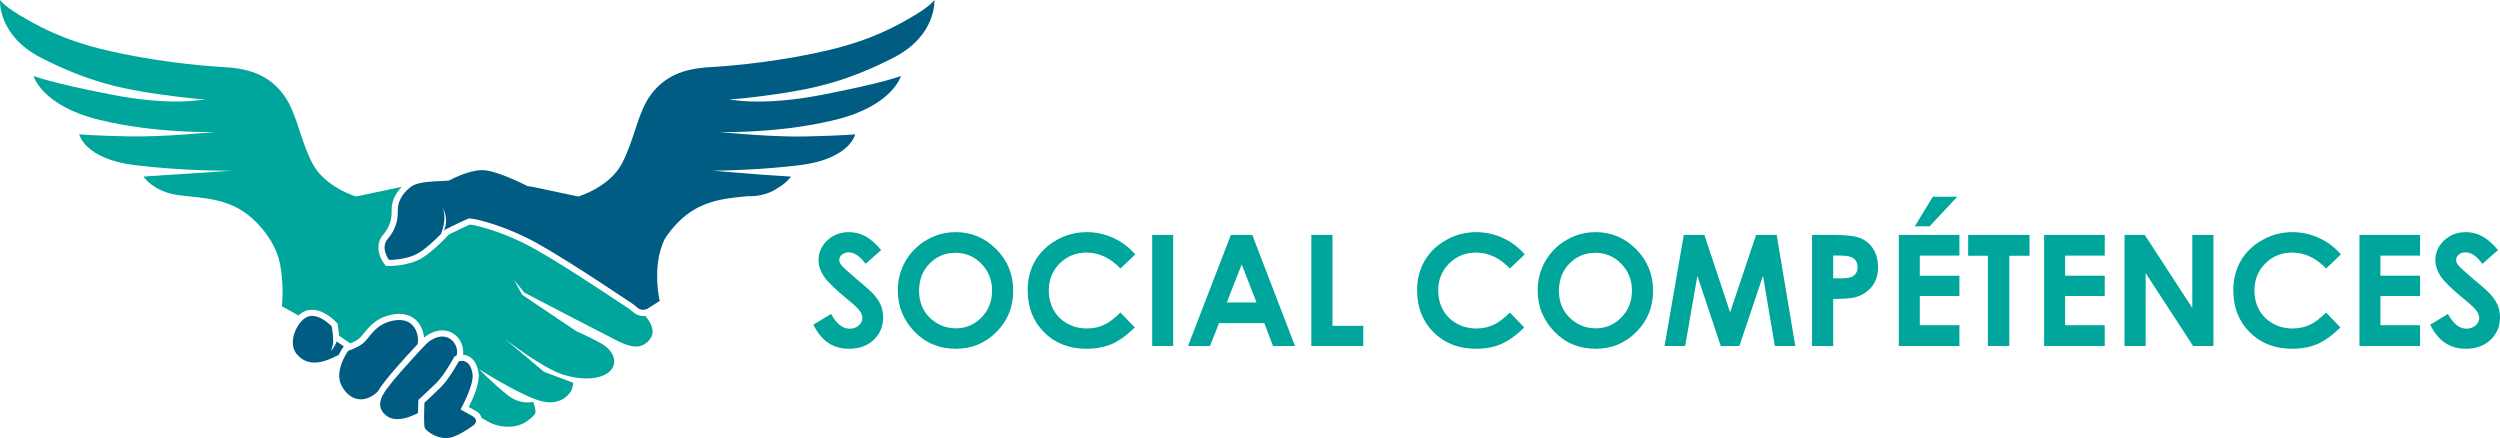
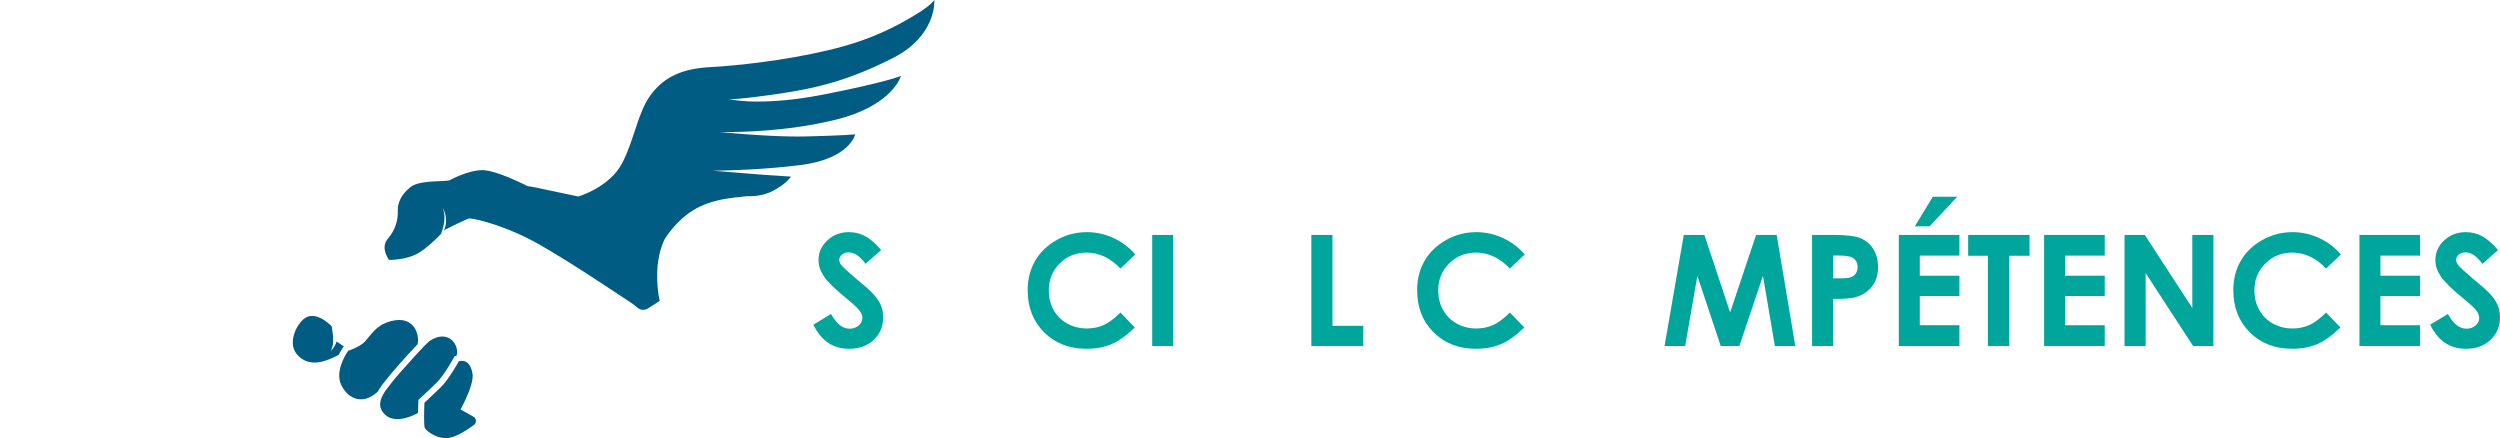
<svg xmlns="http://www.w3.org/2000/svg" id="Calque_1" version="1.1" viewBox="0 0 331 58">
  <defs>
    <style>
      .st0 {
        fill: #00a69b;
      }

      .st1 {
        fill: #005c83;
      }
    </style>
  </defs>
  <g>
    <path class="st0" d="M85.176,41.021c-.022,0-.044,0-.065,0,.014,0,.027.004.041.004.008,0,.016-.003.025-.003Z" />
    <path class="st0" d="M51.565,34.406c-.013,0-.027,0-.036,0,.005,0,.003,0,.009,0,.007,0,.019,0,.027,0Z" />
    <path class="st0" d="M41.219,41.834c.062-.004.124-.006.186-.004-.026-.001-.052-.005-.078-.005-.036,0-.072.007-.109.009Z" />
    <path class="st0" d="M100.956,25.779c.077-.019.148-.042.222-.063-.086.025-.172.05-.262.071.013-.003.027-.005.039-.008Z" />
-     <path class="st0" d="M102.318,25.274c.085-.043.163-.088.242-.133-.082.046-.164.093-.253.138.004-.002.008-.004.012-.005Z" />
    <path class="st0" d="M101.908,25.464c.079-.033.152-.069.227-.105-.081.038-.16.076-.246.112.006-.003.013-.005.019-.007Z" />
    <path class="st0" d="M101.455,25.635c.078-.026.149-.055.223-.083-.083.031-.164.063-.252.091.009-.003.019-.005.028-.008Z" />
    <path class="st0" d="M100.411,25.889c.077-.012.148-.029.222-.044-.09.018-.18.036-.274.05.017-.003.035-.004.052-.006Z" />
    <path class="st0" d="M99.139,25.979c.088.001.169-.004.255-.006-.146.003-.289.008-.442.003.063.002.125.003.188.003Z" />
    <path class="st0" d="M99.819,25.958c.076-.006.146-.016.219-.024-.094.01-.188.02-.286.027.022-.001.045-.001.066-.003Z" />
    <path class="st0" d="M102.679,25.076s.004-.002.005-.003c.115-.068.224-.137.325-.206-.103.07-.213.14-.33.209Z" />
    <path class="st0" d="M61.126,47.776c.027,0,.054,0,.083,0-.02,0-.04-.002-.058-.002-.009,0-.016.001-.024.002Z" />
    <path class="st0" d="M40.279,42.193c.069-.053.138-.106.209-.146-.071.04-.14.093-.21.146,0,0,0,0,0,0Z" />
-     <path class="st0" d="M52.835,42.368c.02,0,.039.001.059.002-.013,0-.025-.003-.038-.003-.007,0-.014.001-.021.001Z" />
+     <path class="st0" d="M52.835,42.368c.02,0,.039.001.059.002-.013,0-.025-.003-.038-.003-.007,0-.014.001-.021.001" />
    <path class="st0" d="M58.54,44.556c.02,0,.038,0,.058.001-.012,0-.023-.002-.035-.002-.007,0-.015,0-.023.001Z" />
-     <path class="st0" d="M85.429,41.815c-.092.013-.184.02-.278.02-.472,0-.928-.172-1.285-.486-.277-.243-.541-.446-.765-.588-.146-.092-.505-.331-1.048-.691-2.291-1.523-7.657-5.089-11.227-7.093-4.147-2.328-7.925-3.193-8.613-3.243-.373.144-1.671.766-2.802,1.33-.451.49-2.219,2.357-3.712,3.195-1.626.912-3.752.958-4.162.958h-.055s-.395-.008-.395-.008l-.237-.314c-.554-.732-1.292-2.473-.12-3.818.977-1.122,1.149-2.321,1.121-3.128-.04-1.161.418-2.252,1.319-3.199l-.158.025-5.864,1.243s-4.116-1.204-5.786-4.388c-1.67-3.184-2.058-6.757-3.845-9.126-1.786-2.369-4.194-3.417-7.767-3.612-3.573-.194-9.825-.854-15.727-2.252C8.12,5.242,4.858,3.34,2.684,2.058.509.777.004,0,.004,0,.004,0-.345,4.699,5.441,7.65c5.786,2.951,10.058,4.039,15.533,4.815s6.213.66,6.213.66c0,0-4.116,1.01-12.349-.583-8.233-1.592-10.407-2.485-10.407-2.485,0,0,1.087,3.922,8.621,5.786,7.534,1.864,15.339,1.631,15.339,1.631,0,0-6.757.699-11.572.582-4.815-.116-6.33-.272-6.33-.272,0,0,.699,3.262,7.339,4.078,6.641.815,12.854.738,12.854.738l-11.689.777s1.281,1.981,4.543,2.447c3.262.466,7.107.233,10.407,3.611,3.301,3.379,3.262,6.252,3.417,7.805.155,1.553-.039,3.301-.039,3.301,0,0,.833.465,2.203,1.23.048-.046.095-.096.144-.139.482-.411,1.04-.62,1.658-.62,1.627,0,3.039,1.49,3.195,1.66l.172.187.034.251.184,1.353,1.468,1.007c.376-.158.841-.384,1.158-.635.169-.133.387-.401.617-.684.586-.72,1.388-1.706,2.71-2.197.715-.266,1.385-.4,1.99-.4,1.278,0,2.296.594,2.866,1.673.242.458.379.982.42,1.487.084-.077.158-.142.207-.176.747-.528,1.492-.796,2.214-.796.896,0,1.709.428,2.233,1.173.432.616.608,1.368.504,2.053.612.045,1.754.406,2.066,2.418.199,1.283-.726,3.361-1.305,4.504l1.027.576c.342.192.584.508.687.876.414.234.694.393.809.46,1.398.815,3.029.815,4.077.505,1.049-.311,2.097-1.243,2.214-1.631s-.272-1.476-.272-1.476c0,0-1.67.505-3.456-.932s-3.767-3.417-3.767-3.417c0,0,4.738,3.029,7.689,4.077,2.951,1.049,4.194-.621,4.505-1.087.311-.466.311-1.165.311-1.165l-3.844-1.437-5.281-4.427s5.126,4,7.883,4.815c2.757.815,5.01.544,6.097-.466,1.087-1.01.66-2.718-1.281-3.767-1.942-1.048-3.107-1.514-3.107-1.514l-7.223-4.854-1.049-1.942,1.359,1.67s11.029,5.747,12.466,6.446c1.437.699,2.912,1.165,4.077-.194,1.165-1.359-.466-3.068-.466-3.068l-.086-.125Z" />
  </g>
  <g>
    <path class="st1" d="M96.536,13.127c.005,0,.014.001.024.002.002,0,.003,0,.005,0,.012,0,.027.001.045.002.003,0,.006,0,.009,0,.02,0,.043,0,.071,0,.004,0,.008,0,.012,0,.023,0,.049,0,.078,0,.003,0,.005,0,.008,0,.031,0,.067-.002.106-.003.007,0,.014,0,.021,0,.081-.003.178-.008.293-.014.012,0,.024-.001.036-.002.059-.004.121-.008.19-.013.005,0,.011,0,.016-.001.063-.005.132-.01.204-.016.018-.001.036-.003.054-.004.079-.007.163-.014.253-.022.011,0,.023-.002.034-.003.083-.008.17-.016.262-.025.022-.002.043-.004.066-.006.104-.01.214-.022.33-.034.017-.002.034-.004.051-.005.109-.012.223-.024.343-.037.021-.002.042-.005.064-.007.131-.015.27-.031.415-.048.029-.003.058-.007.087-.01.132-.016.269-.032.413-.05.025-.003.049-.006.075-.009.163-.02.334-.042.512-.065.034-.004.068-.009.103-.013.171-.022.348-.045.532-.07.019-.002.036-.005.055-.007.195-.026.399-.054.61-.083.05-.007.101-.014.153-.021.218-.03.441-.061.676-.095,5.475-.777,9.747-1.864,15.533-4.815,5.786-2.951,5.437-7.65,5.437-7.65,0,0-.505.777-2.679,2.058-2.175,1.282-5.437,3.184-11.339,4.582-5.903,1.398-12.155,2.058-15.727,2.252-3.573.194-5.98,1.243-7.767,3.612-1.786,2.369-2.175,5.941-3.844,9.126-1.67,3.184-5.786,4.388-5.786,4.388l-5.864-1.243-.872-.139c-.072-.036-.152-.076-.239-.12-.044-.022-.095-.047-.143-.07-.046-.023-.089-.044-.138-.068-.043-.021-.092-.044-.138-.066-.061-.029-.12-.058-.185-.089-.04-.019-.083-.039-.124-.058-.075-.035-.149-.07-.228-.107-.059-.027-.121-.055-.182-.083-.065-.03-.129-.059-.196-.089-.067-.03-.137-.061-.206-.091-.066-.029-.13-.058-.197-.087-.067-.029-.136-.058-.203-.087-.072-.03-.142-.061-.215-.091-.067-.028-.136-.056-.204-.083-.075-.031-.149-.061-.225-.091-.068-.027-.137-.053-.205-.079-.076-.03-.153-.06-.229-.088-.068-.026-.136-.049-.204-.074-.077-.028-.154-.056-.23-.083-.069-.024-.136-.045-.204-.068-.075-.025-.15-.051-.225-.074-.068-.021-.134-.04-.201-.06-.073-.022-.146-.044-.217-.064-.066-.018-.129-.033-.193-.05-.07-.018-.141-.037-.209-.053-.062-.014-.122-.025-.182-.038-.067-.014-.134-.028-.198-.039-.059-.01-.114-.016-.171-.024-.061-.008-.124-.018-.183-.024-.054-.005-.104-.006-.156-.008-.065-.003-.132-.008-.192-.007-1.98.039-4.31,1.359-4.31,1.359-.069.012-.145.021-.225.03-.026.003-.054.005-.081.008-.058.006-.116.011-.178.016-.032.002-.067.005-.1.007-.063.004-.126.008-.192.012-.031.002-.064.003-.096.005-.19.01-.395.019-.605.028-.425.019-.879.041-1.33.086-.028.003-.055.005-.083.008-.077.008-.153.017-.229.027-.04.005-.079.01-.119.015-.071.01-.141.021-.211.032-.043.007-.086.014-.129.021-.067.012-.134.025-.199.038-.043.009-.086.018-.128.028-.064.015-.127.03-.189.046-.041.011-.081.023-.122.035-.06.018-.121.035-.179.055-.038.013-.074.028-.111.042-.057.021-.115.042-.168.066-.183.081-.349.176-.49.289-1.165.932-1.709,2.019-1.67,3.145s-.272,2.485-1.32,3.689c-1.049,1.204.155,2.796.155,2.796,0,0,.015,0,.032,0,.009,0,.023,0,.036,0,.012,0,.024,0,.039,0,.018,0,.042,0,.064-.001.017,0,.032,0,.052-.001.034,0,.073-.002.114-.004.013,0,.023,0,.037-.001.056-.003.118-.006.184-.01.018-.001.038-.003.057-.004.05-.003.101-.007.155-.012.028-.002.059-.006.088-.008.049-.005.098-.009.15-.015.033-.004.069-.008.103-.012.051-.006.103-.012.157-.019.038-.005.077-.011.115-.016.053-.008.107-.015.161-.024.041-.007.084-.014.126-.021.055-.009.11-.019.166-.03.044-.008.088-.017.132-.027.057-.012.114-.024.171-.037.045-.01.09-.021.135-.032.058-.014.117-.03.176-.046.045-.012.09-.024.135-.037.06-.017.12-.036.181-.056.044-.014.088-.028.132-.043.062-.021.124-.044.185-.068.042-.016.083-.03.125-.047.068-.027.134-.057.201-.087.034-.015.069-.029.102-.045.1-.047.198-.097.294-.151,1.085-.609,2.368-1.848,3.075-2.576.168-.423.374-1.051.439-1.715.116-1.184-.252-1.806-.252-1.806,0,0,.98,1.439.167,3.15.116-.124.183-.198.183-.198,0,0,2.718-1.359,3.145-1.476.023-.006.056-.009.1-.009.004,0,.011,0,.015,0,.022,0,.052.003.079.005.037.002.073.004.119.01.034.004.075.01.114.016.051.007.101.014.16.024.046.008.097.018.148.027.064.012.127.024.198.039.057.012.118.026.179.039.075.017.15.034.232.053.068.016.138.034.21.052.085.021.172.043.263.068.077.02.156.042.237.064.095.026.193.054.293.083.085.025.172.05.26.077.104.031.211.064.32.098.093.029.186.059.283.09.113.037.228.075.345.115.1.034.199.067.302.103.12.042.243.086.367.131.105.038.21.076.317.116.128.048.258.098.389.149.109.042.218.084.329.129.135.054.272.111.409.168.112.046.222.092.336.14.143.061.288.126.433.19.112.05.222.098.335.149.154.07.309.145.465.219.107.051.213.1.321.153.174.085.35.176.526.266.091.047.182.091.273.139.268.14.537.286.807.437,4.427,2.485,11.572,7.34,12.31,7.805.307.194.614.441.868.665.05.044.104.083.16.117.018.011.038.019.057.029.039.021.077.041.118.057.023.009.047.016.07.023.037.012.075.023.113.031.025.005.051.009.077.013.038.005.075.009.113.01.022,0,.044,0,.065,0,.09-.002.179-.014.267-.037.014-.004.027-.009.041-.013.092-.029.181-.066.266-.119l1.591-1.008s-1.09-4.505.634-8.149c.45-.719,1.03-1.475,1.796-2.258.21-.215.423-.412.638-.599.286-.249.575-.473.866-.677.166-.116.333-.225.501-.327.264-.161.529-.313.796-.444.452-.222.908-.4,1.365-.551.267-.088.535-.167.803-.236.246-.063.492-.122.738-.172.194-.039.388-.075.582-.107.968-.163,1.926-.249,2.852-.347.014,0,.027,0,.041-.001.153.006.296,0,.442-.003.021,0,.044,0,.065,0,.023,0,.046-.002.069-.003.075-.003.151-.004.225-.009.098-.006.191-.017.286-.027.017-.002.035-.003.053-.005.019-.002.037-.005.056-.007.071-.009.143-.016.212-.026.094-.014.183-.032.274-.05.014-.003.028-.005.041-.008.015-.003.029-.006.044-.009.066-.014.135-.026.199-.042.09-.022.176-.047.262-.071.01-.003.021-.005.031-.008.011-.003.022-.007.033-.01.061-.018.125-.035.184-.054.087-.029.169-.06.252-.091.007-.003.015-.005.022-.008.008-.003.016-.006.024-.009.055-.021.112-.041.165-.063.086-.036.166-.074.246-.112.004-.002.009-.004.013-.006.005-.002.009-.004.014-.006.048-.023.099-.044.145-.067.089-.045.171-.092.253-.138.001,0,.003-.002.004-.002.001,0,.003-.002.004-.002.036-.021.076-.04.111-.061.117-.069.227-.139.33-.209,1.199-.7,1.712-1.489,1.712-1.489l-3.925-.261-6.423-.519c2.181-.024,6.736-.148,11.512-.735,6.64-.816,7.339-4.078,7.339-4.078,0,0-1.514.155-6.33.272-.356.009-.724.012-1.098.013-.015,0-.029,0-.044,0-.048,0-.096,0-.144,0-.066,0-.132,0-.199,0-.089,0-.178-.001-.267-.002-.066,0-.133-.001-.199-.002-.089-.001-.178-.003-.268-.004-.068-.001-.137-.002-.205-.004-.091-.002-.183-.004-.275-.006-.065-.002-.13-.003-.195-.005-.098-.003-.197-.006-.296-.009-.06-.002-.12-.003-.18-.005-.155-.005-.31-.01-.464-.016-.003,0-.006,0-.01,0-.157-.006-.314-.012-.471-.019-.046-.002-.092-.004-.138-.006-.11-.005-.22-.01-.33-.015-.062-.003-.124-.006-.186-.009-.094-.005-.187-.009-.281-.014-.064-.003-.127-.007-.191-.01-.09-.005-.181-.01-.27-.015-.065-.004-.13-.007-.195-.011-.088-.005-.175-.01-.262-.015-.063-.004-.126-.008-.189-.011-.086-.005-.171-.01-.255-.016-.066-.004-.131-.008-.195-.012-.081-.005-.16-.01-.24-.016-.064-.004-.128-.008-.191-.013-.078-.005-.155-.011-.231-.016-.063-.004-.125-.009-.187-.013-.081-.006-.16-.011-.24-.017-.055-.004-.111-.008-.166-.012-.073-.005-.144-.011-.215-.016-.061-.005-.122-.009-.181-.014-.091-.007-.179-.014-.267-.021-.031-.002-.063-.005-.094-.007-.124-.01-.245-.019-.362-.029-.116-.009-.229-.019-.338-.028-.034-.003-.067-.006-.1-.008-.074-.006-.147-.012-.218-.018-.037-.003-.071-.006-.107-.009-.066-.006-.131-.011-.194-.017-.03-.003-.059-.005-.089-.008-.063-.006-.126-.011-.185-.016-.033-.003-.064-.006-.095-.009-.048-.004-.096-.009-.141-.013-.038-.003-.074-.007-.11-.01-.037-.003-.072-.007-.107-.01-.038-.004-.075-.007-.11-.01-.028-.003-.054-.005-.081-.008-.03-.003-.059-.006-.087-.008-.037-.004-.071-.007-.103-.01-.014-.001-.028-.003-.042-.004-.036-.004-.067-.007-.097-.01-.008,0-.017-.002-.024-.002-.024-.002-.044-.004-.063-.006-.013-.001-.025-.003-.036-.004,0,0-.001,0-.002,0-.04-.004-.064-.007-.064-.007,0,0,.014,0,.035,0,.011,0,.025,0,.042,0,.007,0,.015,0,.024,0,.018,0,.041,0,.064.001.016,0,.031,0,.049,0,.039,0,.082.001.131.002.003,0,.005,0,.008,0,.05,0,.107.001.167.002.021,0,.044,0,.066,0,.045,0,.093,0,.143,0,.027,0,.054,0,.082,0,.051,0,.105,0,.161,0,.03,0,.059,0,.091,0,.087,0,.178,0,.274-.002h0c.096,0,.197-.002.302-.003.035,0,.071-.001.107-.002.075-.001.151-.002.23-.004.042,0,.084-.002.127-.003.081-.002.164-.004.248-.006.041-.001.082-.002.124-.003.124-.003.252-.007.383-.011.006,0,.012,0,.018,0,.13-.004.265-.009.402-.014.048-.002.097-.004.146-.006.098-.004.197-.008.298-.013.055-.002.11-.005.166-.008.104-.005.21-.01.317-.016.051-.003.101-.005.153-.008.153-.008.309-.017.468-.027.012,0,.025-.001.037-.002.16-.01.323-.02.488-.031.051-.003.103-.007.155-.011.122-.008.245-.017.369-.027.063-.005.127-.01.191-.015.124-.01.249-.02.375-.03.058-.005.115-.009.173-.014.369-.032.747-.067,1.134-.106.057-.006.115-.012.173-.018.139-.015.278-.03.419-.045.068-.008.137-.015.205-.023.138-.016.276-.032.416-.049.065-.008.129-.015.194-.024.404-.05.814-.105,1.229-.165.063-.009.126-.019.189-.028.146-.022.293-.044.441-.067.074-.011.148-.023.222-.035.148-.024.296-.048.445-.073.065-.011.13-.022.196-.033.425-.073.854-.152,1.284-.237.065-.013.131-.026.196-.039.152-.031.305-.062.457-.094.074-.016.148-.031.221-.047.152-.033.303-.067.455-.101.068-.015.135-.03.203-.046.216-.05.431-.101.647-.154,7.534-1.864,8.621-5.786,8.621-5.786,0,0-2.175.893-10.407,2.485-.417.081-.821.153-1.216.221-.055.009-.111.019-.166.029-.374.063-.736.119-1.091.172-.065.01-.129.019-.194.028-.349.05-.689.095-1.019.136-.053.007-.105.012-.158.019-.339.04-.671.077-.99.108-.014.001-.027.002-.041.004-.317.03-.623.056-.919.078-.036.003-.072.006-.108.008-.29.021-.568.037-.838.051-.047.002-.094.005-.14.007-.262.012-.516.021-.759.028-.042.001-.082.002-.123.003-.246.005-.484.009-.71.009-.005,0-.011,0-.015,0-.041,0-.078,0-.118,0-.105,0-.209,0-.309-.002-.055,0-.107-.002-.16-.003-.088-.002-.176-.004-.261-.006-.054-.002-.106-.003-.159-.005-.08-.003-.159-.006-.236-.009-.051-.002-.101-.005-.15-.007-.074-.004-.145-.007-.216-.012-.048-.003-.096-.006-.142-.009-.069-.004-.135-.009-.2-.014-.042-.003-.085-.006-.126-.009-.067-.005-.13-.011-.193-.016-.035-.003-.072-.006-.106-.009-.074-.007-.143-.014-.211-.021-.019-.002-.04-.004-.058-.006-.086-.009-.168-.019-.245-.028-.017-.002-.032-.004-.049-.006-.058-.007-.115-.015-.167-.022-.025-.003-.047-.007-.07-.01-.041-.006-.082-.012-.12-.017-.023-.004-.044-.007-.066-.01-.034-.005-.066-.01-.097-.016-.02-.003-.038-.006-.057-.01-.028-.005-.054-.009-.079-.014-.016-.003-.031-.006-.045-.008-.022-.004-.042-.008-.06-.011-.013-.003-.026-.005-.038-.007-.016-.003-.029-.006-.042-.009-.009-.002-.019-.004-.026-.006-.013-.003-.022-.005-.03-.007-.003,0-.007-.002-.01-.002-.009-.002-.013-.003-.013-.003,0,0,.003,0,.007,0,0,0,0,0,.001,0Z" />
    <path class="st1" d="M45.519,45.864l-.954-.655c-.212.721-.737,1.235-.737,1.235,0,0,.136-.369.233-.757.097-.388.019-1.048.019-1.048l.033-.035-.04-.29-.149-1.092s-.009-.01-.019-.02c-.003-.004-.009-.01-.014-.014-.012-.012-.028-.029-.046-.046-.009-.009-.018-.018-.028-.028-.023-.022-.05-.048-.079-.076-.01-.009-.018-.017-.028-.026-.04-.037-.086-.079-.135-.123-.012-.011-.026-.023-.039-.034-.04-.035-.082-.07-.127-.107-.019-.016-.039-.032-.059-.048-.045-.036-.093-.073-.142-.11-.02-.015-.04-.03-.061-.046-.07-.051-.143-.103-.221-.153-.008-.005-.017-.01-.025-.016-.069-.044-.14-.088-.213-.129-.026-.015-.052-.029-.079-.043-.06-.033-.121-.064-.183-.094-.029-.014-.057-.027-.086-.04-.074-.033-.149-.063-.225-.091-.016-.006-.032-.013-.048-.019-.092-.031-.185-.057-.279-.078-.025-.006-.051-.009-.076-.014-.07-.013-.141-.024-.212-.03-.032-.003-.064-.005-.095-.006-.062-.003-.124,0-.186.004-.043.003-.085.005-.128.01-.062.008-.123.023-.184.039-.04.01-.08.018-.12.031-.067.022-.133.054-.199.086-.033.016-.067.028-.1.047-.071.04-.14.093-.209.146-.027.021-.054.034-.081.057,0,0,0,0-.001,0-.211.18-.416.408-.602.67-.249.349-.464.757-.613,1.188-.045.131-.082.264-.114.398-.074.307-.114.62-.103.927.018.55.19,1.079.579,1.516.084.094.169.179.255.259.028.026.057.048.085.073.059.051.118.1.177.145.034.025.068.048.102.071.055.038.11.074.166.107.036.021.073.041.109.06.055.029.11.056.165.081.037.017.074.033.111.047.056.022.113.042.17.061.036.012.071.024.107.034.061.017.122.031.183.044.031.007.062.015.094.02.08.014.16.025.24.033.012.001.024.004.036.005.092.008.184.011.275.012.014,0,.027,0,.041-.001.126-.001.251-.009.375-.022.015-.002.031-.002.046-.004.125-.015.249-.036.37-.06.023-.005.047-.009.07-.014.118-.026.234-.054.347-.086.02-.006.039-.011.058-.017.116-.034.23-.07.339-.107.474-.163,1.056-.436,1.573-.698.296-.588.575-.98.607-1.023l.074-.101Z" />
    <path class="st1" d="M51.194,50.195c.48-.649,2.693-3.152,4.086-4.614.002-.009.005-.015.008-.024.003-.012.005-.024.008-.036.015-.066.027-.136.036-.21,0-.002,0-.005,0-.007.008-.073.012-.151.014-.231,0-.014,0-.028,0-.042,0-.08-.003-.162-.009-.246-.001-.016-.003-.032-.004-.048-.008-.087-.019-.175-.035-.265,0-.005-.002-.01-.003-.015-.016-.087-.037-.175-.061-.262-.004-.014-.008-.029-.012-.043-.026-.088-.056-.176-.09-.262-.007-.017-.014-.033-.02-.05-.037-.088-.077-.176-.123-.261-.004-.007-.008-.013-.011-.019-.045-.081-.096-.16-.15-.237-.009-.012-.017-.025-.026-.037-.057-.077-.12-.151-.187-.221-.013-.014-.027-.027-.041-.041-.071-.07-.145-.137-.227-.198-.008-.006-.018-.012-.026-.018-.079-.057-.164-.11-.253-.158-.014-.007-.027-.016-.041-.023-.094-.048-.195-.088-.301-.124-.022-.007-.044-.014-.066-.021-.109-.033-.224-.061-.346-.08-.015-.002-.032-.003-.047-.005-.118-.016-.242-.025-.372-.027-.02,0-.039-.002-.059-.002-.11,0-.223.006-.342.018-.025.003-.052.007-.077.01-.095.011-.193.026-.294.045-.042.008-.084.017-.127.026-.094.02-.19.044-.288.071-.042.011-.083.022-.125.035-.14.042-.284.088-.434.144-.618.23-1.106.593-1.513.988-.271.263-.507.541-.721.802-.322.392-.596.749-.873.967-.26.205-.577.385-.88.534-.01.005-.02.01-.03.015,0,0,0,0,0,0-.135.066-.266.124-.388.176-.002,0-.004.002-.007.003-.059.025-.115.048-.168.069-.001,0-.003.001-.004.002-.163.065-.294.113-.375.141-.004.002-.007.003-.011.004-.021.007-.037.013-.05.017-.005.002-.007.003-.011.004-.011.004-.017.006-.017.006,0,0-.336.463-.651,1.144-.2.432-.391.95-.482,1.498-.043.257-.063.52-.052.782.005.131.019.262.041.393.045.261.125.518.252.766.071.14.148.27.227.394.025.039.052.075.078.113.057.083.115.163.175.238.031.039.063.076.094.112.06.07.123.135.186.197.032.031.063.063.095.092.076.069.155.132.235.191.02.015.04.033.061.047.101.071.205.133.311.187.028.014.056.025.084.038.08.037.16.072.242.1.038.013.078.024.116.036.074.022.149.04.225.054.04.008.081.015.121.021.082.011.164.017.247.019.036.001.072.005.109.004.026,0,.053-.003.079-.004.069-.003.138-.009.207-.018.031-.004.062-.008.093-.014.072-.012.143-.027.215-.045.024-.006.048-.011.072-.018.095-.027.19-.058.285-.096.019-.008.039-.017.058-.026.076-.032.152-.067.228-.106.031-.016.061-.033.092-.049.068-.038.136-.078.203-.122.029-.018.057-.036.086-.055.094-.064.187-.131.28-.206.084-.068.175-.147.268-.231.012-.011.023-.02.035-.031.005-.005.01-.009.015-.013,0,0,0-.001,0-.002.297-.539.659-.999.91-1.315.095-.12.182-.229.254-.327Z" />
    <path class="st1" d="M60.024,47.461l.141-.263.277-.109s.003,0,.003-.001c.013-.04.025-.08.034-.121.004-.015.007-.031.01-.047.011-.058.021-.117.026-.177,0-.003,0-.006.001-.009.005-.063.006-.127.004-.191,0-.016-.001-.032-.002-.048-.003-.06-.008-.12-.017-.18,0-.005-.001-.01-.002-.016-.01-.065-.023-.129-.04-.194-.004-.016-.008-.031-.012-.047-.016-.058-.034-.116-.055-.173-.002-.007-.004-.014-.007-.02-.024-.063-.051-.125-.081-.186-.007-.014-.014-.028-.022-.042-.028-.054-.057-.107-.09-.158-.005-.008-.009-.016-.014-.023-.037-.057-.077-.112-.119-.166-.01-.012-.02-.025-.03-.037-.038-.046-.078-.091-.121-.134-.008-.008-.015-.016-.023-.023-.049-.048-.101-.093-.155-.136-.012-.01-.025-.019-.038-.029-.048-.036-.097-.07-.149-.101-.011-.007-.021-.014-.032-.02-.06-.035-.123-.067-.188-.095-.015-.007-.03-.012-.046-.019-.056-.023-.114-.043-.173-.061-.014-.004-.028-.009-.042-.013-.071-.019-.143-.034-.218-.045-.017-.002-.034-.004-.051-.006-.064-.008-.13-.012-.197-.013-.019,0-.038-.002-.058-.001-.033,0-.067.003-.101.005-.03.002-.06.003-.091.006-.035.003-.07.009-.105.014-.031.005-.062.008-.094.015-.036.007-.073.016-.109.025-.032.008-.064.014-.096.023-.038.011-.077.024-.116.036-.032.01-.064.02-.097.031-.04.015-.081.032-.122.049-.032.013-.064.025-.097.04-.043.019-.088.042-.132.064-.031.016-.062.03-.094.046-.049.026-.1.057-.15.086-.027.016-.054.03-.082.047-.078.049-.157.101-.237.158-.031.022-.075.059-.13.109-.111.101-.267.255-.456.449-.073.075-.156.161-.238.248-.13.136-.267.28-.415.439-.242.259-.505.543-.775.839-.615.673-1.266,1.401-1.811,2.025-.116.132-.225.258-.329.379-.02.023-.04.046-.059.068-.052.06-.102.119-.15.176-.064.075-.125.147-.182.215-.013.016-.03.035-.043.05-.013.015-.021.026-.034.041-.065.078-.126.152-.178.217-.01.012-.018.023-.027.034-.056.071-.107.135-.144.185-.041.056-.087.115-.136.178-.309.394-.751.921-1.05,1.503-.13.253-.235.515-.288.782-.019.098-.032.197-.037.296-.015.298.042.598.199.893.105.197.255.391.459.58.094.087.193.16.295.225.014.009.028.019.043.028.098.059.199.109.302.151.019.008.038.015.058.023.104.039.21.071.317.094.017.004.034.006.051.01.113.022.227.039.342.047.003,0,.006,0,.01,0,.107.007.215.006.323.002.032-.001.063-.002.095-.004.114-.007.228-.017.341-.034.005,0,.01-.002.015-.003.11-.016.218-.038.325-.062.032-.007.063-.015.095-.022.089-.021.176-.045.262-.07.023-.007.045-.013.068-.019.105-.032.208-.066.307-.102.024-.009.047-.018.07-.026.078-.029.154-.058.227-.088.026-.011.052-.021.077-.032.089-.037.175-.075.254-.112.001,0,.003-.001.004-.002.08-.037.154-.074.224-.108.02-.01.039-.02.057-.029.053-.027.103-.053.148-.078.011-.006.024-.013.034-.018.003-.002.005-.003.008-.004.006-.398.019-.846.039-1.343l-.003-.017s.004-.003.004-.003c0-.01,0-.019.001-.03l.014-.338.25-.228c.009-.008.899-.822,2.08-1.964,1.097-1.061,2.283-3.272,2.295-3.294Z" />
    <path class="st1" d="M62.692,55.175l-1.72-.964s.072-.128.183-.34c.066-.125.144-.277.232-.455.095-.192.199-.409.306-.644.16-.351.324-.739.467-1.131s.266-.787.341-1.153.105-.703.063-.977c-.02-.126-.044-.24-.07-.349-.006-.026-.013-.052-.019-.077-.027-.103-.056-.202-.089-.29-.002-.004-.003-.008-.005-.012-.032-.085-.066-.161-.102-.233-.009-.018-.018-.036-.027-.053-.038-.07-.077-.136-.118-.194-.004-.006-.008-.01-.012-.016-.039-.053-.079-.1-.119-.143-.011-.011-.021-.022-.032-.033-.044-.043-.089-.083-.134-.116-.006-.004-.011-.007-.017-.011-.042-.03-.083-.055-.125-.077-.011-.006-.021-.012-.032-.017-.046-.022-.092-.042-.137-.057-.007-.002-.014-.004-.021-.006-.04-.013-.08-.023-.119-.03-.01-.002-.02-.004-.03-.006-.043-.007-.085-.013-.126-.015-.007,0-.014,0-.021,0-.029-.001-.056-.001-.083,0-.029,0-.056.003-.082.005-.014.001-.03.001-.044.003-.006,0-.014,0-.02.002-.045.006-.084.013-.118.021-.01.002-.018.004-.027.007-.022.006-.043.011-.058.016-.005.002-.012.004-.016.005-.011.004-.023.008-.023.008,0,0-1.243,2.33-2.447,3.495-1.204,1.165-2.097,1.981-2.097,1.981,0,0-.004.101-.01.268-.004.111-.008.252-.013.412-.007.239-.013.521-.017.811-.001.11-.002.221-.003.331,0,.083,0,.166,0,.248.001.284.007.552.019.769.008.145.02.267.035.356.008.045.016.081.026.107.009.025.024.054.043.084.006.01.015.021.022.031.015.022.031.043.05.067.011.013.024.027.036.041.02.022.04.045.063.068.015.015.031.031.048.046.025.023.051.047.078.072.018.016.037.032.057.049.03.025.061.05.094.075.021.016.041.032.063.049.037.027.076.054.115.082.021.014.041.029.062.043.052.034.106.068.161.101.012.007.023.015.035.022.068.04.14.079.213.117.02.01.042.02.062.03.054.027.109.054.166.079.029.013.058.024.088.037.051.021.102.042.154.061.033.012.067.024.1.035.051.017.103.034.155.049.035.01.07.02.106.03.053.014.106.026.16.038.036.008.072.016.108.022.057.01.114.018.171.026.034.004.068.01.102.013.068.007.136.01.205.012.025,0,.049.003.073.003.064,0,.128-.005.193-.009.034-.002.067-.002.1-.005.098-.01.196-.025.294-.047.116-.025.236-.061.359-.102.038-.013.077-.028.116-.042.087-.032.176-.066.265-.104.022-.009.042-.016.064-.025.021-.009.043-.021.064-.03.094-.042.189-.088.284-.135.034-.017.067-.032.101-.05.128-.066.255-.135.381-.208.025-.014.049-.029.073-.043.103-.06.205-.121.306-.183.014-.009.03-.017.044-.026.026-.016.05-.033.076-.049.086-.054.17-.108.252-.163.038-.025.076-.05.112-.074.094-.063.184-.125.272-.186.019-.013.039-.027.058-.04.106-.075.207-.147.301-.216.005-.004.011-.008.016-.012,0,0,.001-.001.002-.002.374-.276.338-.845-.067-1.072Z" />
  </g>
  <g>
    <path class="st0" d="M116.67,33.104l-2.073,1.829c-.728-1.013-1.468-1.519-2.223-1.519-.367,0-.667.098-.901.295-.234.197-.351.418-.351.665s.083.48.25.7c.227.293.911.923,2.053,1.889,1.068.893,1.715,1.456,1.942,1.689.567.573.969,1.121,1.206,1.644.237.523.355,1.095.355,1.714,0,1.206-.417,2.202-1.251,2.988s-1.921,1.18-3.262,1.18c-1.047,0-1.959-.257-2.737-.77-.777-.513-1.443-1.319-1.996-2.419l2.352-1.419c.708,1.299,1.522,1.949,2.443,1.949.48,0,.884-.14,1.211-.419.327-.28.491-.603.491-.97,0-.333-.124-.666-.371-1-.247-.333-.791-.843-1.632-1.529-1.602-1.306-2.637-2.314-3.104-3.024-.467-.709-.701-1.418-.701-2.124,0-1.02.388-1.894,1.166-2.624.777-.73,1.736-1.094,2.877-1.094.734,0,1.433.17,2.096.51.664.34,1.383.959,2.156,1.859Z" />
-     <path class="st0" d="M126.54,30.735c2.08,0,3.869.753,5.366,2.259,1.497,1.506,2.245,3.342,2.245,5.507,0,2.146-.739,3.961-2.215,5.447-1.477,1.486-3.269,2.229-5.376,2.229-2.207,0-4.041-.763-5.501-2.289-1.46-1.526-2.19-3.338-2.19-5.437,0-1.406.34-2.699,1.02-3.878.68-1.18,1.615-2.114,2.805-2.803s2.472-1.035,3.846-1.035ZM126.51,33.474c-1.361,0-2.505.473-3.432,1.419-.927.946-1.391,2.149-1.391,3.608,0,1.626.583,2.912,1.751,3.858.907.74,1.948,1.109,3.122,1.109,1.327,0,2.458-.48,3.392-1.439.934-.96,1.401-2.142,1.401-3.549,0-1.399-.47-2.584-1.411-3.553-.94-.97-2.084-1.454-3.432-1.454Z" />
    <path class="st0" d="M150.303,33.689l-1.957,1.866c-1.332-1.407-2.83-2.111-4.494-2.111-1.405,0-2.588.48-3.55,1.441s-1.443,2.144-1.443,3.552c0,.98.213,1.851.639,2.611.426.76,1.029,1.357,1.808,1.791.779.433,1.645.65,2.597.65.812,0,1.554-.152,2.227-.455.672-.303,1.411-.855,2.217-1.656l1.897,1.98c-1.086,1.06-2.112,1.795-3.078,2.205-.966.41-2.069.615-3.308.615-2.286,0-4.156-.725-5.612-2.174-1.456-1.449-2.184-3.307-2.184-5.572,0-1.466.332-2.769.995-3.908.663-1.14,1.612-2.056,2.849-2.749,1.236-.693,2.567-1.039,3.993-1.039,1.213,0,2.38.256,3.503.768,1.123.512,2.09,1.241,2.904,2.185Z" />
    <path class="st0" d="M152.552,31.105h2.779v14.702h-2.779v-14.702Z" />
-     <path class="st0" d="M162.964,31.105h2.838l5.655,14.702h-2.909l-1.15-3.028h-5.999l-1.196,3.028h-2.908l5.67-14.702ZM164.401,35.003l-1.973,5.047h3.933l-1.961-5.047Z" />
    <path class="st0" d="M173.621,31.105h2.799v12.033h4.078v2.669h-6.876v-14.702Z" />
    <path class="st0" d="M201.867,33.689l-1.957,1.866c-1.332-1.407-2.83-2.111-4.494-2.111-1.405,0-2.588.48-3.55,1.441s-1.443,2.144-1.443,3.552c0,.98.213,1.851.639,2.611.426.76,1.029,1.357,1.808,1.791.779.433,1.645.65,2.597.65.812,0,1.554-.152,2.227-.455.672-.303,1.411-.855,2.217-1.656l1.897,1.98c-1.086,1.06-2.112,1.795-3.078,2.205-.966.41-2.069.615-3.308.615-2.286,0-4.156-.725-5.612-2.174-1.456-1.449-2.184-3.307-2.184-5.572,0-1.466.332-2.769.995-3.908.663-1.14,1.612-2.056,2.849-2.749,1.236-.693,2.567-1.039,3.993-1.039,1.213,0,2.38.256,3.503.768,1.123.512,2.09,1.241,2.904,2.185Z" />
-     <path class="st0" d="M211.257,30.735c2.08,0,3.869.753,5.366,2.259s2.245,3.342,2.245,5.507c0,2.146-.738,3.961-2.215,5.447-1.477,1.486-3.269,2.229-5.376,2.229-2.207,0-4.041-.763-5.501-2.289-1.46-1.526-2.19-3.338-2.19-5.437,0-1.406.34-2.699,1.02-3.878.68-1.18,1.615-2.114,2.805-2.803s2.472-1.035,3.846-1.035ZM211.227,33.474c-1.361,0-2.505.473-3.432,1.419-.927.946-1.391,2.149-1.391,3.608,0,1.626.583,2.912,1.751,3.858.907.74,1.948,1.109,3.122,1.109,1.327,0,2.458-.48,3.392-1.439.934-.96,1.401-2.142,1.401-3.549,0-1.399-.471-2.584-1.411-3.553-.941-.97-2.085-1.454-3.432-1.454Z" />
    <path class="st0" d="M222.933,31.105h2.727l3.408,10.255,3.439-10.255h2.725l2.466,14.702h-2.706l-1.576-9.285-3.124,9.285h-2.466l-3.096-9.285-1.614,9.285h-2.729l2.546-14.702Z" />
    <path class="st0" d="M239.917,31.105h2.969c1.606,0,2.763.148,3.473.445.71.296,1.269.776,1.679,1.439.41.663.615,1.458.615,2.384,0,1.026-.269,1.879-.805,2.559-.536.679-1.264,1.153-2.184,1.419-.54.153-1.523.23-2.948.23v6.227h-2.799v-14.702ZM242.716,36.852h.889c.7,0,1.186-.05,1.46-.15.273-.101.488-.266.644-.496.156-.231.235-.51.235-.838,0-.568-.22-.983-.659-1.243-.32-.194-.913-.291-1.779-.291h-.789v3.018Z" />
    <path class="st0" d="M251.401,31.105h8.026v2.739h-5.247v2.659h5.247v2.689h-5.247v3.868h5.247v2.748h-8.026v-14.702ZM255.909,26.047h3.228l-3.658,3.918h-1.959l2.389-3.918Z" />
    <path class="st0" d="M260.586,31.105h8.126v2.758h-2.679v11.944h-2.839v-11.944h-2.609v-2.758Z" />
    <path class="st0" d="M270.641,31.105h8.026v2.739h-5.247v2.659h5.247v2.689h-5.247v3.868h5.247v2.748h-8.026v-14.702Z" />
    <path class="st0" d="M281.286,31.105h2.684l6.291,9.675v-9.675h2.798v14.702h-2.692l-6.283-9.645v9.645h-2.798v-14.702Z" />
    <path class="st0" d="M309.931,33.689l-1.957,1.866c-1.331-1.407-2.829-2.111-4.494-2.111-1.405,0-2.588.48-3.55,1.441s-1.443,2.144-1.443,3.552c0,.98.213,1.851.639,2.611.426.76,1.029,1.357,1.808,1.791.779.433,1.644.65,2.596.65.812,0,1.554-.152,2.227-.455.672-.303,1.411-.855,2.217-1.656l1.897,1.98c-1.086,1.06-2.112,1.795-3.078,2.205s-2.069.615-3.308.615c-2.285,0-4.157-.725-5.612-2.174-1.456-1.449-2.184-3.307-2.184-5.572,0-1.466.332-2.769.995-3.908.663-1.14,1.612-2.056,2.849-2.749,1.236-.693,2.567-1.039,3.993-1.039,1.212,0,2.38.256,3.503.768s2.091,1.241,2.904,2.185Z" />
    <path class="st0" d="M312.39,31.105h8.026v2.739h-5.247v2.659h5.247v2.689h-5.247v3.868h5.247v2.748h-8.026v-14.702Z" />
    <path class="st0" d="M330.741,33.104l-2.073,1.829c-.728-1.013-1.469-1.519-2.223-1.519-.367,0-.667.098-.901.295-.234.197-.351.418-.351.665s.084.48.25.7c.227.293.911.923,2.053,1.889,1.068.893,1.715,1.456,1.942,1.689.567.573.969,1.121,1.206,1.644.237.523.355,1.095.355,1.714,0,1.206-.417,2.202-1.251,2.988s-1.921,1.18-3.262,1.18c-1.047,0-1.959-.257-2.737-.77-.777-.513-1.443-1.319-1.996-2.419l2.352-1.419c.707,1.299,1.521,1.949,2.442,1.949.48,0,.884-.14,1.211-.419.327-.28.491-.603.491-.97,0-.333-.124-.666-.37-1-.247-.333-.791-.843-1.632-1.529-1.602-1.306-2.636-2.314-3.104-3.024-.467-.709-.701-1.418-.701-2.124,0-1.02.389-1.894,1.166-2.624s1.736-1.094,2.877-1.094c.734,0,1.433.17,2.096.51.664.34,1.383.959,2.157,1.859Z" />
  </g>
</svg>